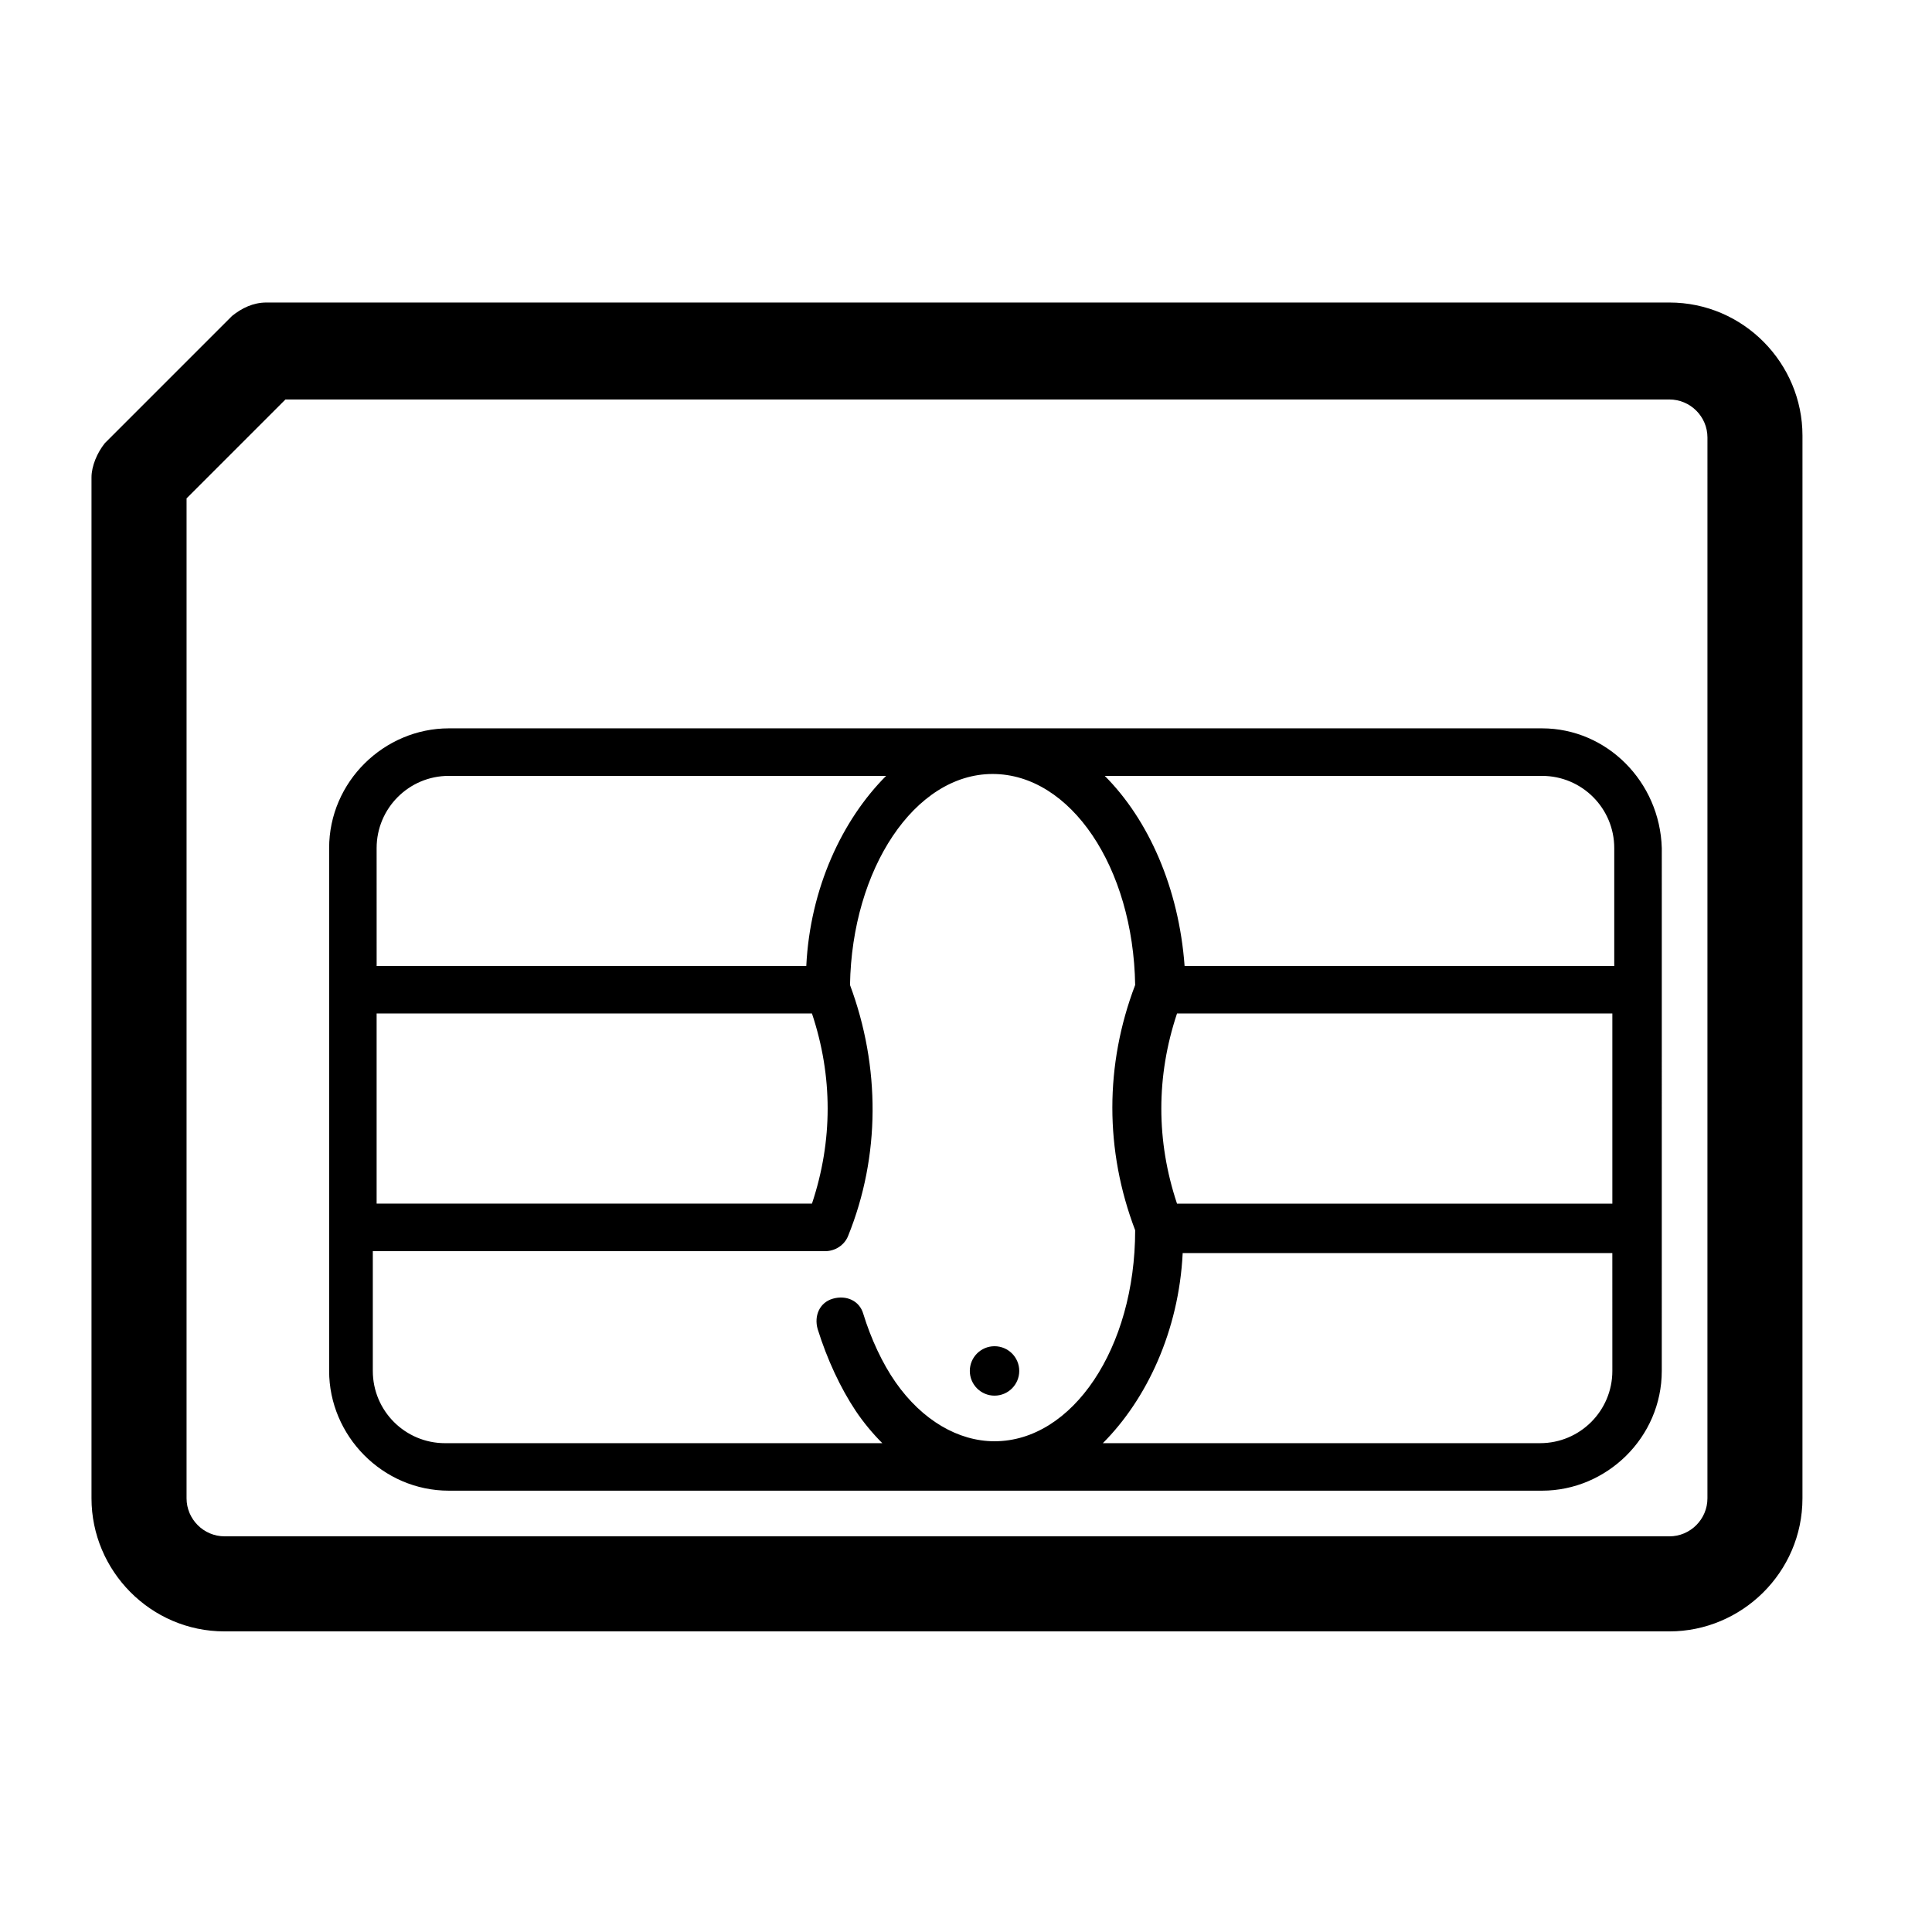
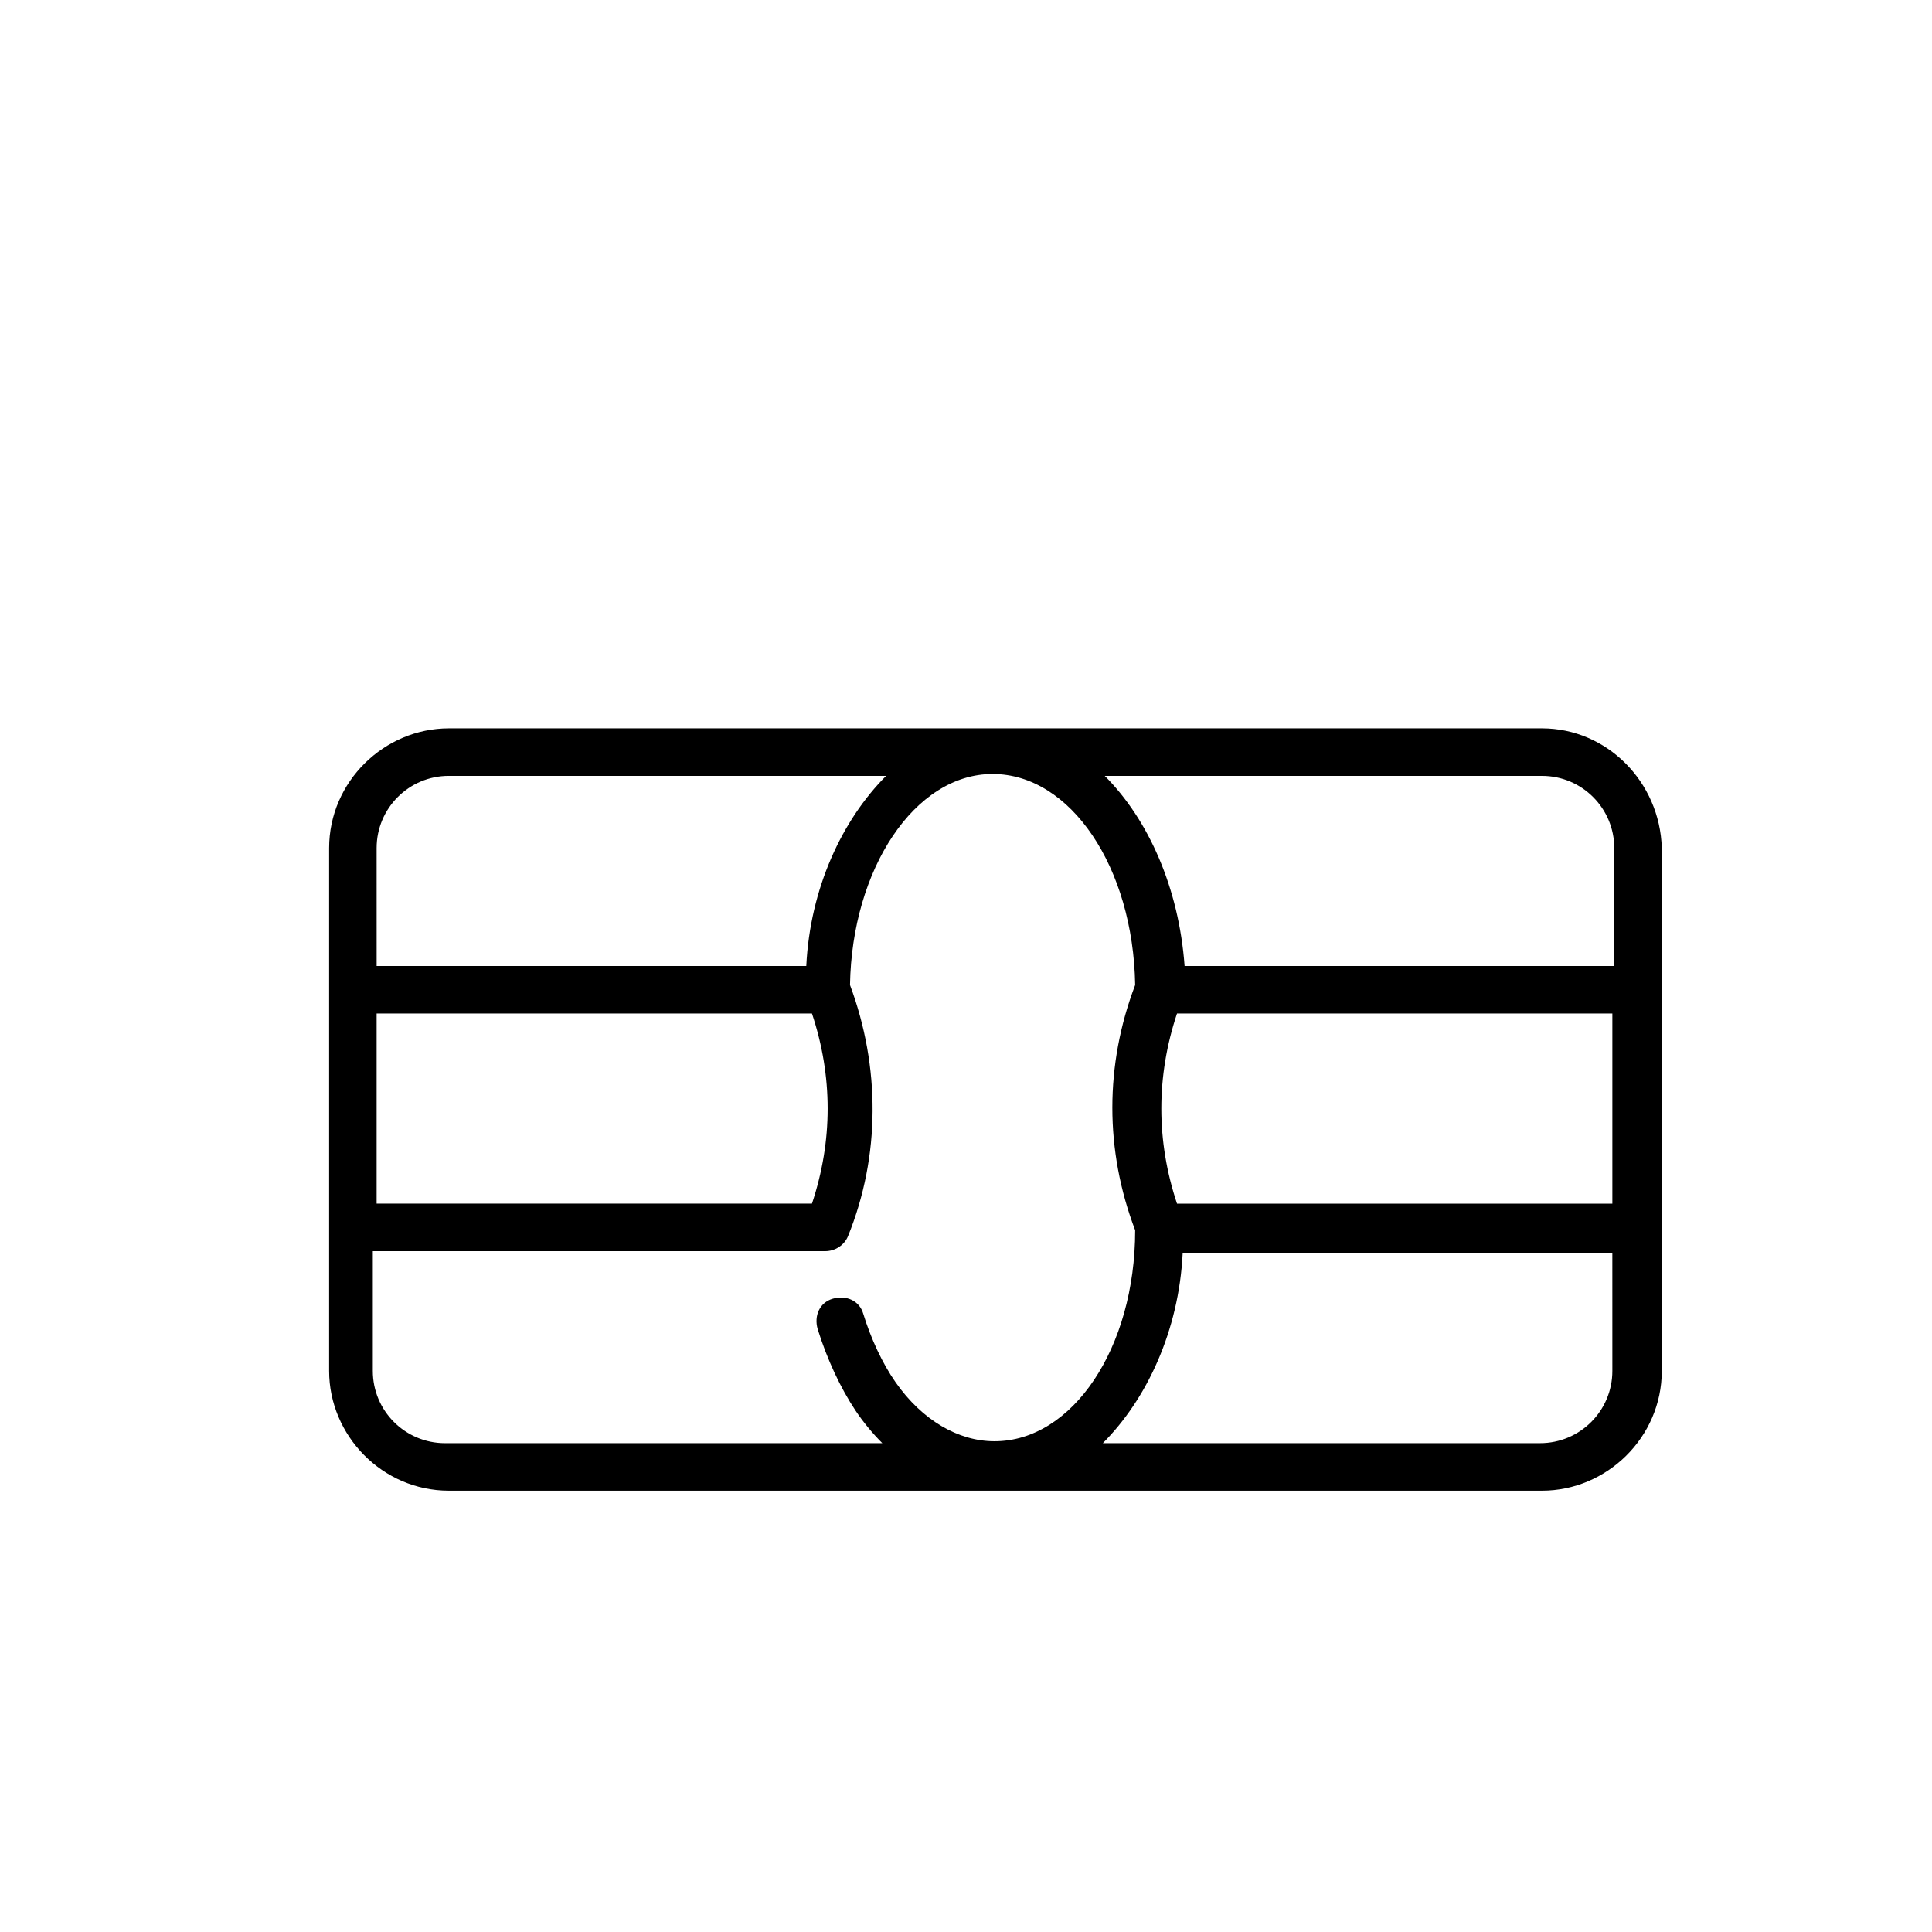
<svg xmlns="http://www.w3.org/2000/svg" fill="#000000" width="800px" height="800px" version="1.1" viewBox="144 144 512 512">
  <g>
-     <path d="m586.41 224.17h-371.81c-3.527 0-6.551 1.512-9.07 3.527l-33.754 33.754c-2.016 2.519-3.527 6.047-3.527 9.07v270.55c0 19.145 15.617 35.266 35.266 35.266h382.89c19.145 0 35.266-15.617 35.266-35.266l0.004-281.63c0-19.148-15.621-35.27-35.27-35.27zm10.078 316.9c0 5.543-4.535 10.078-10.078 10.078l-382.89-0.004c-5.543 0-10.078-4.535-10.078-10.078l0.004-265 26.199-26.199h366.77c5.543 0 10.078 4.535 10.078 10.078z" />
    <path d="m552.65 337.02h-289.69c-17.129 0-31.738 14.105-31.738 31.738v138.55c0 17.129 14.105 31.738 31.738 31.738h289.69c17.129 0 31.738-14.105 31.738-31.738l0.004-138.55c-0.504-17.633-14.613-31.738-31.742-31.738zm-308.84 31.738c0-10.578 8.566-19.145 19.145-19.145h115.88c-11.586 11.586-20.152 29.727-21.16 50.383h-113.86zm0 43.832h115.37c5.543 16.625 5.543 33.754 0 50.383h-115.37zm163.74 113.36c-9.574 0-19.145-5.543-26.199-15.617-3.527-5.039-6.551-11.586-8.566-18.137-1.008-3.527-4.535-5.039-8.062-4.031-3.527 1.008-5.039 4.535-4.031 8.062 2.519 8.062 6.047 15.617 10.078 21.664 2.016 3.023 4.535 6.047 7.055 8.566h-115.88c-10.578 0-19.145-8.566-19.145-19.145v-31.742h119.91c2.519 0 5.039-1.512 6.047-4.031 8.566-21.16 8.566-44.84 0.504-66.504 0.504-30.73 17.129-55.922 37.785-55.922s37.281 24.688 37.785 55.922c-8.062 21.16-8.062 43.832 0 64.992 0 31.238-16.625 55.922-37.281 55.922zm163.74-18.641c0 10.578-8.566 19.145-19.145 19.145h-115.88c11.586-11.586 20.152-29.727 21.16-50.383l113.86 0.004zm0-44.332h-115.37c-5.543-16.625-5.543-33.754 0-50.383h115.37zm0-62.977h-113.36c-1.512-20.656-9.574-38.793-21.16-50.383h115.88c10.578 0 19.145 8.566 19.145 19.145v31.238z" />
-     <path d="m414.11 507.31c0 3.617-2.934 6.551-6.551 6.551-3.617 0-6.547-2.934-6.547-6.551 0-3.617 2.93-6.547 6.547-6.547 3.617 0 6.551 2.93 6.551 6.547" />
  </g>
</svg>